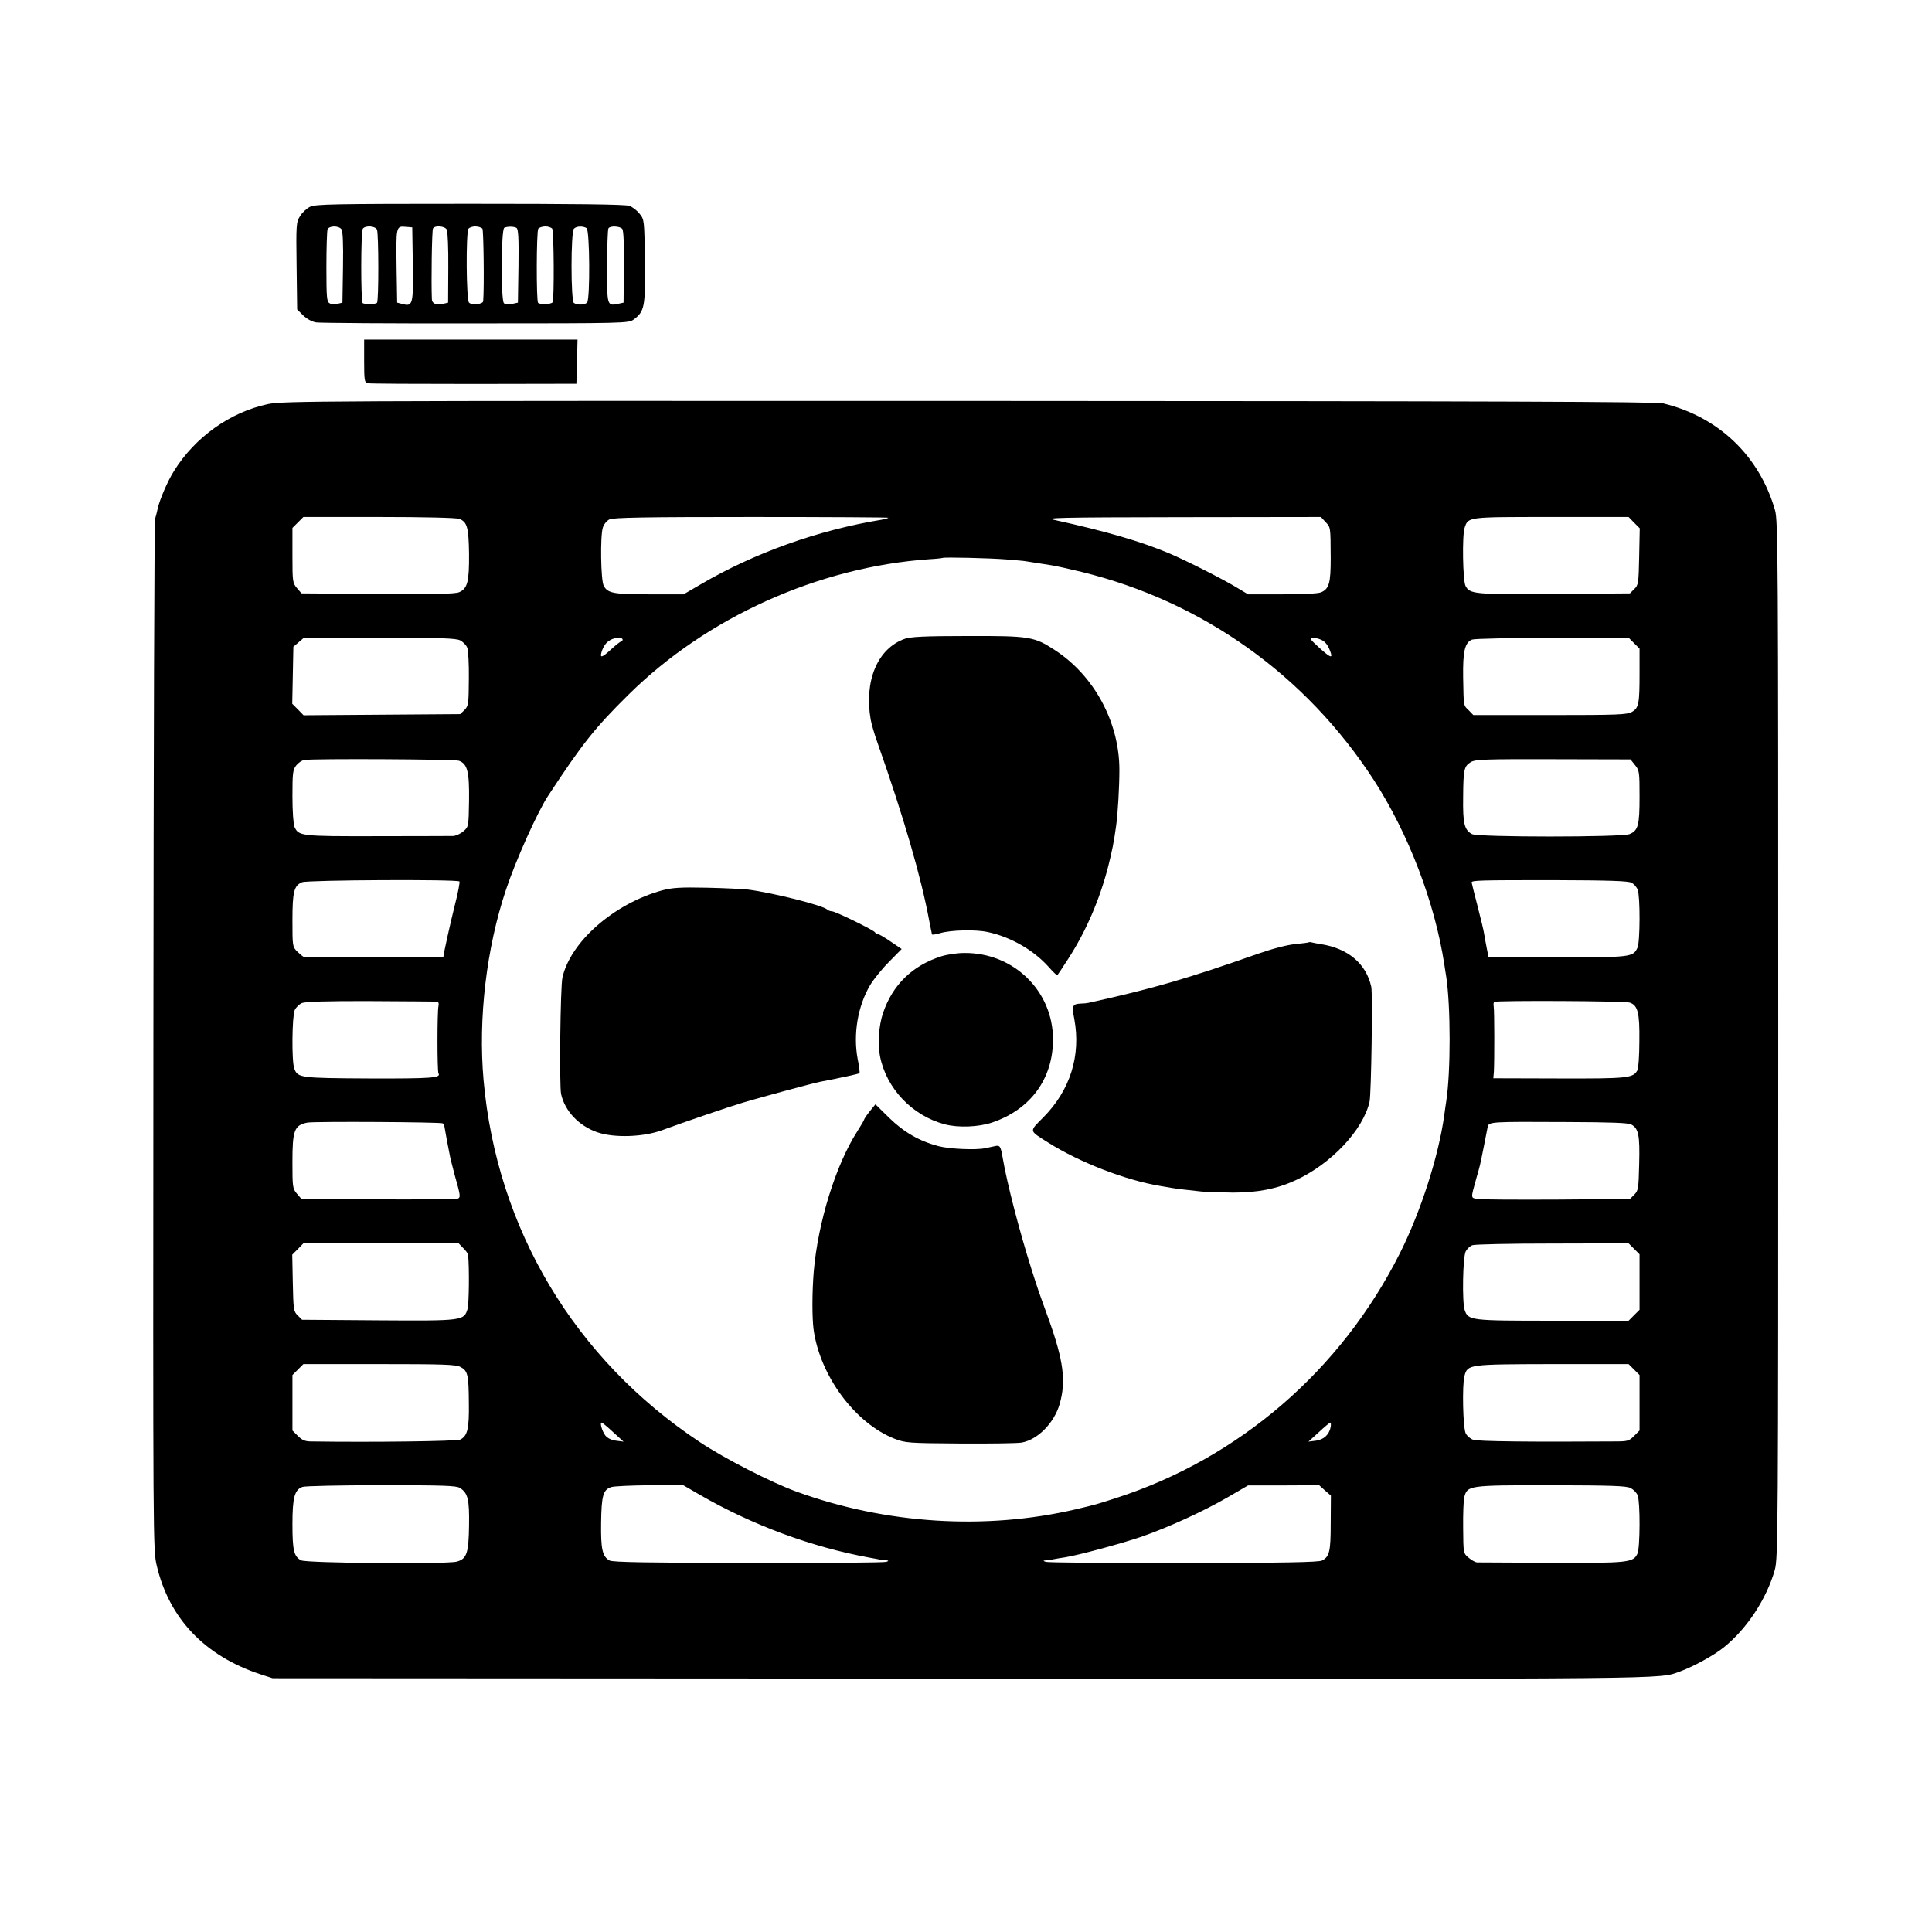
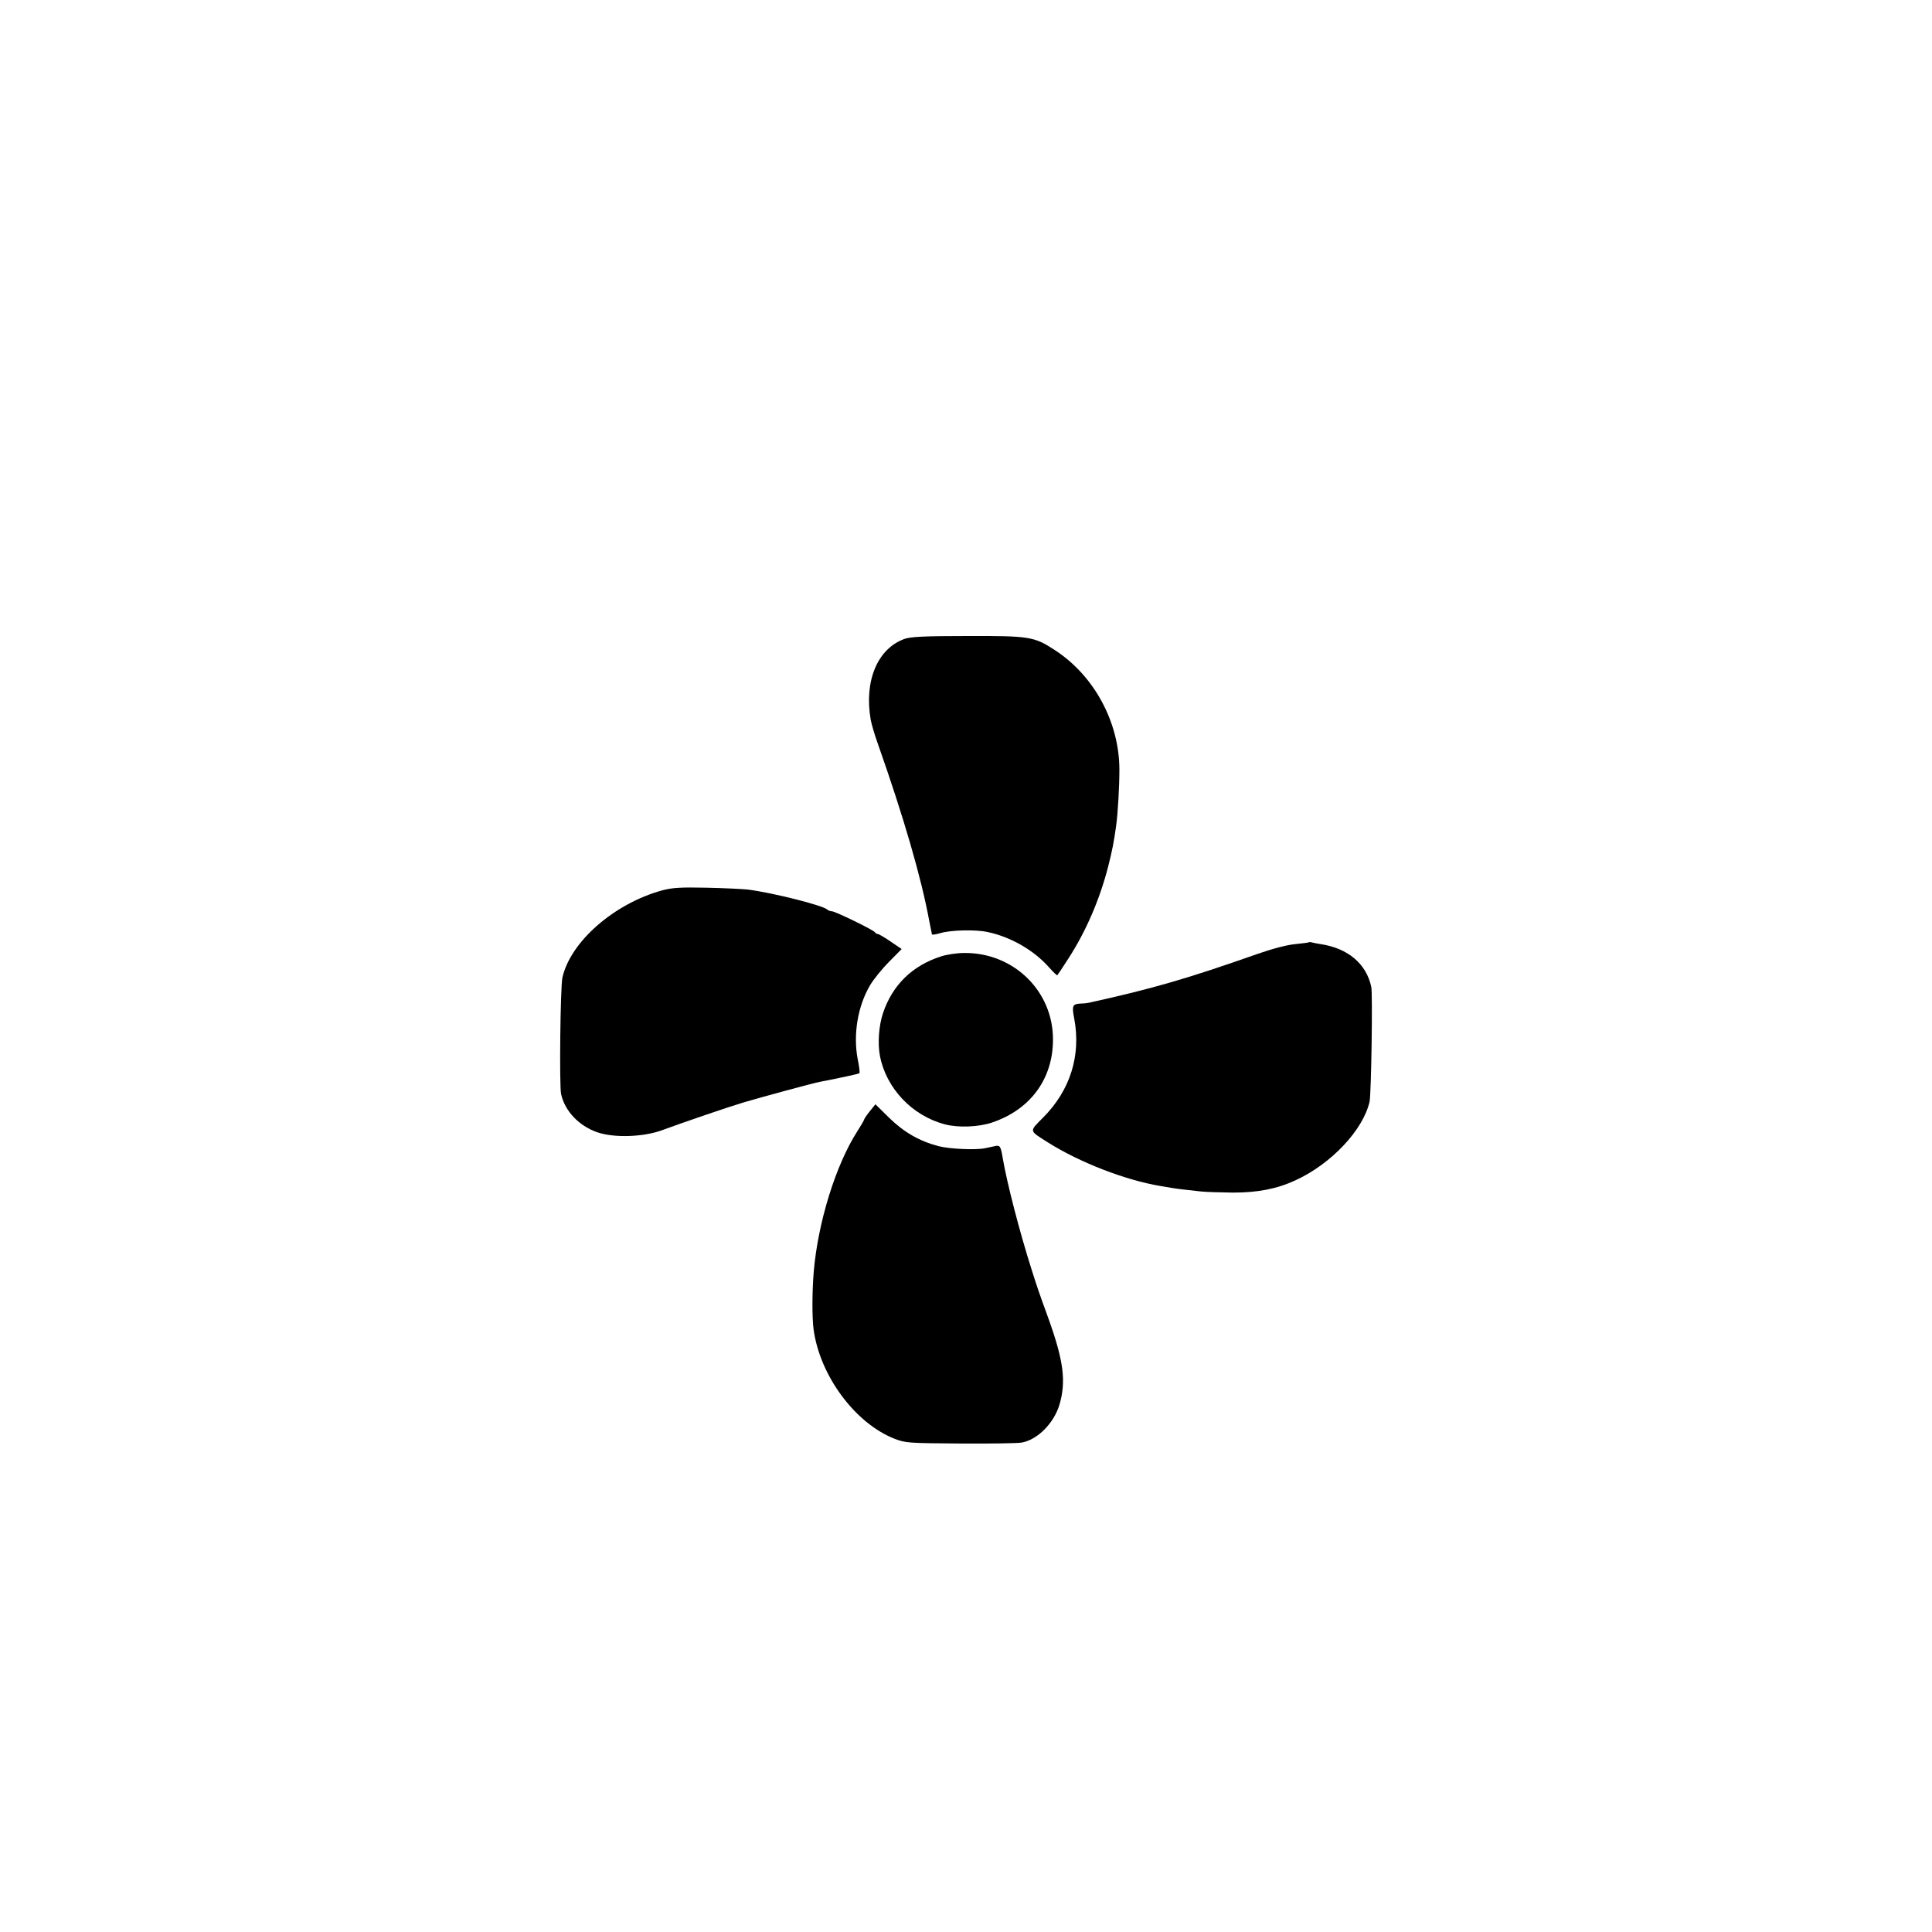
<svg xmlns="http://www.w3.org/2000/svg" version="1" width="1365.333" height="1365.333" viewBox="0 0 1024 1024">
-   <path d="M164.3 109.6c-1.8.9-4.2 3.1-5.3 5-2 3.1-2.1 4.5-1.8 26.3l.3 23.1 3.1 3.1c2 1.9 4.6 3.4 7 3.8 2.2.3 40.3.6 84.7.5 79.1 0 80.8-.1 83.5-2 5.8-4.3 6.3-6.7 6-30.9-.3-21.9-.3-22.1-2.8-25.2-1.4-1.8-3.8-3.6-5.4-4.2-2-.8-29.1-1.1-84.5-1.1-72.7 0-82 .2-84.8 1.6zm16.6 11.8c.8.9 1.1 7.2.9 20.2l-.3 18.8-2.5.6c-1.4.4-3.3.3-4.2-.2-1.6-.8-1.8-2.7-1.8-19.3 0-10.1.3-19 .6-19.9.8-2 5.7-2.1 7.3-.2zm18.9.3c.9 2 1 37.9 0 38.8-.9.9-6.7.9-7.6.1-1-1.1-1-37.9.1-39.4 1.4-1.8 6.5-1.5 7.5.5zm19 18.3c.3 21.5 0 22.6-5.6 21.1l-2.7-.7-.3-18c-.3-22.3-.3-22.6 4.6-22.2l3.7.3.3 19.5zm18-18.3c.5 1 .9 10.1.8 20.3l-.1 18.4-2.5.6c-3.7.9-6 0-6.1-2.4-.4-9.2 0-36.7.6-37.5 1-1.8 6.3-1.3 7.3.6zm18.9-.5c.6 1 1 30.8.4 38.4-.1 1.7-6 2.3-7.5.8-1.5-1.4-1.7-37-.3-39.2.5-.6 2.1-1.2 3.6-1.2 1.6 0 3.3.6 3.8 1.2zm18.1-.4c.9.7 1.2 5.4 1 20.2l-.3 19.4-3.2.7c-1.8.3-3.6.2-4.2-.4-1.7-1.7-1.5-39.4.2-40 1.9-.8 5.1-.7 6.5.1zm18.9.4c.9 1.6 1.1 37.5.2 39-.7 1.1-6.6 1.4-7.7.3-1-1-.9-37.9.1-39.3.5-.6 2.2-1.2 3.8-1.2 1.5 0 3.1.6 3.6 1.2zm18.2-.3c1.7 1.1 1.9 37.4.3 39.4-1.2 1.4-5 1.5-7 .3-1.7-1-1.7-37.7 0-39.4 1.4-1.4 4.7-1.5 6.7-.3zm18.9.4c.7.8 1 8.1.9 20.2l-.2 18.9-3.2.7c-5.5 1.1-5.6.8-5.5-20 0-10.5.3-19.5.7-20.1.9-1.4 6-1.2 7.3.3zM193 191.4c0 10 .2 11.4 1.8 11.7.9.3 26.2.4 56.2.4l54.5-.1.3-11.7.3-11.7H193v11.4zM141.9 214.2c-20 4.3-38.5 17.5-49.6 35.3-3.5 5.5-7.7 15.4-8.7 20-.3 1.6-1 4.1-1.4 5.5-.4 1.4-.8 124.9-.9 274.5-.2 268.8-.2 272.1 1.8 280.4 6.6 28 25.5 47.8 54.9 57.5l6.5 2.1 364.5.2c384.4.2 369.8.4 381.5-3.8 6.9-2.5 17.9-8.5 23.2-12.8 12.3-9.9 22.7-25.8 27-41.1 1.7-6.2 1.8-19.3 1.8-281 0-257.7-.1-274.9-1.7-280.6-8.3-28.8-29.9-49.5-59.3-56.6-3.9-.9-88.5-1.2-368.1-1.3-346.5-.1-363.5 0-371.5 1.7zM243.4 275c4.2 1.6 5 4.5 5.2 18.5.1 14.8-.8 18.5-5.3 20.4-2.1.9-13.4 1.1-43.2.9l-40.3-.3-2.4-2.8c-2.3-2.7-2.4-3.4-2.4-17.3v-14.6l2.9-2.9 2.9-2.9h40.1c22.9 0 41 .4 42.5 1zm227.5-.6c-.3.3-2 .8-3.9 1.1-33.4 5.5-67.1 17.5-95.6 34.2l-9.1 5.3h-18.1c-19.1 0-22.1-.6-24.2-4.5-1.6-2.9-1.9-26.5-.5-30.8.5-1.8 2.1-3.7 3.5-4.4 1.9-1 18.7-1.3 75.4-1.3 40.1 0 72.7.2 72.5.4zm231.6 2.2c2.8 3 2.7 2.4 2.8 19.2 0 13.2-.8 16.2-5 18.1-1.5.7-9.4 1.1-20.6 1.1h-18.2l-6-3.6c-7.4-4.5-26.8-14.3-35.5-18-15.7-6.6-33.8-11.8-61-17.8-5.8-1.2 1.1-1.4 67.3-1.5l73.8-.1 2.4 2.6zm163.6.4l3 3-.3 15c-.3 14-.4 15.1-2.6 17.2l-2.3 2.3-40.1.3c-42.3.3-44.7.1-47-4.2-1.5-2.6-1.9-27-.5-30.9 1.9-5.8 1.4-5.7 46-5.7h40.9l2.9 3zm-332.7 19.5c5 .4 9.7.8 10.5 1 1.8.3 7.8 1.2 13.4 2.1 2.1.3 9.3 1.9 15.9 3.5 64.2 15.7 118.9 54.7 155 110.4 18.3 28.3 32.2 64.6 37.3 97.5.3 1.9.7 4.8 1 6.4 2.4 15.5 2.5 50.7 0 66.6-.2 1.4-.7 4.5-1 7-3 21.8-12.4 51-23.4 73-31.2 62.2-85.3 109-150.9 130.1-10.6 3.4-9.8 3.2-21.2 5.9-47.7 11.1-100.5 7.8-147.8-9.4-13.5-4.9-38.1-17.5-51.2-26.2-66.5-44.1-107.7-113.1-114.7-191.9-2.9-32.7 1.5-69.9 11.9-101 5.2-15.6 16.7-41.3 22.5-50 18-27.4 24.5-35.6 42.3-53.2 41.5-41.1 100.8-67.8 159.4-71.9 3.9-.2 7.1-.6 7.2-.7.5-.5 25.4.1 33.8.8zm-289.5 42.9c1.5.8 3.2 2.5 3.7 3.8.6 1.3 1 8.7.9 16.6-.1 13.3-.2 14.3-2.3 16.5l-2.3 2.2-41.5.3-41.5.3-3-3.1-3-3 .3-15.1.3-15.1 2.8-2.4 2.8-2.4h40c32.7 0 40.5.3 42.8 1.4zm86.1-.4c0 .5-.3 1-.8 1-.4 0-2.7 1.8-5.1 4-5 4.6-6.2 5-5.3 1.7 1-3.2 2.4-5.2 4.7-6.5 2.5-1.4 6.5-1.5 6.5-.2zm370.3.1c2.3 1.1 3.8 3.1 5.1 7.1.9 2.9-.7 2.1-6.5-3.2-4.5-4.1-5.1-4.9-3.2-5 1.2 0 3.3.5 4.6 1.1zm165.8 1.8l2.9 2.9v13c0 16.2-.4 18.4-4 20.5-2.5 1.5-7.4 1.7-43.4 1.7h-40.7l-2.4-2.5c-2.9-2.8-2.7-1.6-3-17.5-.2-13.8.9-18.4 4.7-20 1.3-.5 20.4-.9 42.6-.9l40.4-.1 2.9 2.9zm-622.9 62.3c4.5 1.6 5.6 5.6 5.4 21.2-.2 13.8-.3 13.9-3 16.2-1.5 1.3-3.9 2.4-5.4 2.5-1.5 0-19.7.1-40.5.1-40.4.1-41.4-.1-43.6-4.9-.6-1.4-1.1-8.2-1.1-16.2 0-12.4.2-14.1 2-16.4 1.1-1.4 3-2.7 4.3-2.9 5-.8 79.4-.4 81.9.4zm623.4 2.3c2.3 2.8 2.4 3.7 2.4 16.7 0 15.2-.7 18-5.3 19.9-4.1 1.7-80.4 1.7-83.5 0-4.1-2.2-4.9-5.7-4.7-19.6.1-14.8.5-16.4 4.1-18.6 2.3-1.4 7.7-1.6 43.6-1.5l41 .1 2.4 3zm-623.1 61.7c.3.3-.7 5.9-2.4 12.4-2.4 9.6-6.1 26.2-6.1 27.6 0 .3-72.5.2-74.1-.1-.4-.1-1.8-1.3-3.3-2.7-2.6-2.6-2.6-2.9-2.6-16.5 0-15.2.8-18.5 5.1-20.3 2.9-1.2 82.2-1.6 83.4-.4zm621.3.7c1.3.7 2.7 2.3 3.2 3.7 1.4 3.5 1.3 27.8-.1 30.7-2.3 5-3.4 5.1-42.4 5.2H789l-1-5c-.5-2.7-1.2-6.2-1.4-7.7-.2-1.5-1.8-8.1-3.5-14.7-1.7-6.5-3.1-12.2-3.1-12.4 0-1.1 4.6-1.2 43-1.2 29.9.1 40.1.4 41.8 1.4zm-633.1 63c.7.1 1 1 .7 2.3-.7 3.2-.7 34.5 0 35.7 1.5 2.4-3.6 2.8-36.4 2.7-36.9-.2-38.2-.3-40-5.2-1.5-3.7-1.2-27.8.2-31 .7-1.5 2.4-3.2 3.9-3.8 1.8-.7 13.7-1.1 36.5-1 18.6.1 34.4.2 35.1.3zm632.1.5c4.3 1.4 5.3 5.5 5.1 20.4 0 7.5-.5 14.5-1 15.4-2.3 4.2-4.8 4.5-41.4 4.4l-35-.1.3-3.5c.3-5.7.3-32.3-.1-34.5-.2-1.1-.1-2.2.3-2.5 1.3-.8 69.3-.5 71.8.4zm-629.1 64c.4.4.8 1.2.9 1.9.2 1.4 2.2 12.2 2.9 15.5.2 1.2 1.4 5.7 2.5 10 3.1 10.9 3.2 11.9 1.6 12.5-.7.3-19.7.5-42.1.4l-40.7-.2-2.4-2.8c-2.3-2.7-2.4-3.5-2.4-16.8 0-16.9 1-19.5 7.9-20.9 3.6-.7 71.1-.3 71.8.4zm629.9.6c3.9 2.1 4.6 5.7 4.2 20.9-.3 13.1-.5 14.2-2.6 16.3l-2.3 2.3-38.7.3c-21.3.1-40.2 0-42.1-.3-3.7-.7-3.6-.1-.6-11 2-6.9 1.9-6.5 4-17 .9-4.4 1.8-9 2-10.2.6-2.8 1.5-2.8 42.4-2.6 22.7.1 32 .4 33.7 1.3zm-619.1 65.5c1.4 1.3 2.6 3 2.6 3.7.7 6.5.5 26-.3 28.6-1.9 6.2-2.3 6.3-47.3 6l-40.4-.3-2.3-2.3c-2.2-2.1-2.3-3.2-2.6-17.2l-.3-15 3-3 2.9-3H243.1l2.4 2.5zm620.6.4l2.9 2.9v29.4l-2.9 2.9-2.9 2.9H823c-43.8 0-44.8-.1-46.7-5.7-1.4-4.1-1-28.3.6-31.1.7-1.3 2.2-2.7 3.4-3.2 1.2-.5 20.3-.9 42.5-.9l40.4-.1 2.9 2.9zM244 724.5c3.9 2 4.4 4 4.5 19 .2 13.8-.7 17.5-4.5 19.5-1.6.9-46.7 1.5-79.3 1-2.9 0-4.6-.7-6.8-2.9l-2.9-2.9v-29.4l2.9-2.9 2.9-2.9H201c33.6 0 40.6.2 43 1.5zm622.1 1.4l2.9 2.9v29.4l-2.9 2.9c-2.7 2.7-3.5 2.9-10.3 2.9-44.6.3-72.8 0-75-.9-1.5-.5-3.2-2-3.9-3.3-1.5-2.7-2-25.7-.7-30.5 1.7-6.2 2-6.2 46.6-6.3h40.4l2.9 2.9zM325 759.1l5.5 5-4-.5c-2.5-.3-4.6-1.4-5.7-2.8-1.7-2.3-3-6.8-1.9-6.8.3 0 3.1 2.3 6.1 5.1zm380.3-2.8c-.8 4.1-3.6 6.7-7.8 7.3l-4 .5 5.5-5c3-2.8 5.8-5.1 6.1-5.1.3 0 .4 1 .2 2.3zm-461.6 32.3c4.3 2.7 5.1 6 4.9 20-.2 14.6-1.2 17.7-6.6 19.1-5.3 1.4-79.8.8-82.4-.7-3.8-2-4.6-5.2-4.6-19.1 0-14.1 1.1-18.3 5.3-19.8 1.2-.5 20-.9 41.7-.9 32.5 0 39.9.2 41.7 1.4zm127.1 3.6c28 16.2 59.5 27.8 90.2 33.4 2.5.4 4.8.9 5.3 1 .4.1 1.7.2 3 .3 1.8.2 1.9.4.5.9-1 .4-33.8.7-73.1.6-54.2-.1-71.8-.4-73.6-1.3-3.8-2.1-4.7-5.9-4.5-20.1.2-14.4 1.1-17.4 5.3-18.8 1.4-.5 10.5-.9 20.3-1l17.8-.1 8.8 5.1zm331.5-2.2l3.1 2.7-.1 14.5c0 15.1-.6 17.8-4.6 19.9-1.6.9-20.5 1.3-73.5 1.3-39.2.1-72-.2-73-.6-1.5-.6-1.4-.7.3-.8 1.1-.1 2.9-.3 4-.6 1.1-.2 3.8-.7 6-1 7-1.1 29.6-7.2 40.5-10.9 14.3-5 32.3-13.2 45.5-20.8l11-6.4h18.9l18.8-.1 3.1 2.8zm162-1.3c1.5.8 3.2 2.5 3.7 3.9 1.4 3.6 1.3 27.7-.1 30.8-2.2 4.8-4.7 5.1-45.6 4.9-20.8-.1-38.6-.2-39.5-.2-.9-.1-2.9-1.2-4.4-2.5-2.8-2.3-2.8-2.4-2.9-15.7-.1-7.4.2-14.8.6-16.4 1.7-6.2 2.1-6.3 45.8-6.3 32.1.1 40.1.3 42.4 1.5z" />
  <path d="M479.5 338.6c-14.4 5.1-21.6 22.3-18 42.9.4 2.2 2 7.8 3.7 12.5 13.8 39.1 23.1 71.2 27.3 94 .4 1.9.8 4.2 1 5 .2.8.4 1.8.4 2.2.1.4 2 .1 4.4-.6 5.6-1.7 18.9-2 25.2-.6 12.3 2.6 24.5 9.7 32.4 18.6 2.3 2.6 4.3 4.5 4.5 4.3.2-.2 2.9-4.2 5.9-8.9 9.3-14.4 16.5-31.1 21-48.5 2.2-8.7 3.1-13.2 4.3-22 .9-6.6 1.7-20.4 1.7-29.5 0-25.1-13.3-49.9-34.3-63.5-10.9-7.1-13.3-7.5-46.4-7.4-22.6 0-30 .4-33.1 1.5zM351 471.9c-25.5 7-48.6 27.2-52.9 46.2-1.1 4.7-1.7 57.6-.7 61.8 2 9 9.4 16.8 19.1 20.2 8.9 3.1 24.5 2.6 34.5-1.1 10.2-3.8 35.7-12.5 42.8-14.6 9-2.7 37.1-10.3 40.7-11 11.3-2.2 20.7-4.2 21-4.6.3-.2-.1-3.6-.9-7.4-2.5-13.2 0-28.1 6.6-39.3 1.8-3 6.3-8.6 10-12.3l6.7-6.8-5.9-4c-3.2-2.2-6.3-4-6.9-4-.5 0-1.1-.4-1.3-.8-.4-1.1-21.1-11.2-22.9-11.2-.8 0-1.9-.4-2.4-.9-2.5-2.3-28.9-8.9-42-10.6-2.7-.3-12.6-.8-22-1-13.9-.3-18.2 0-23.5 1.4zM693.8 499.4c-.1.2-3.4.6-7.3 1-4.3.4-12 2.4-20 5.2-37.5 13.2-55.9 18.5-89.5 25.9-.8.2-2.6.4-4 .4-4.6.2-5 1-3.6 8.2 3.6 19.4-2.2 37.8-16.4 52.1-7.6 7.7-7.8 6.8 2.4 13.3 17 10.7 41.1 20 59.6 23.1 1.4.2 4 .7 5.9 1 3.6.6 7.3 1 15.6 1.9 2.8.3 10.4.5 17 .6 13 0 23.1-1.9 33.1-6.5 19-8.7 35.9-26.7 39.3-41.7.9-4.1 1.7-57.2.9-60.9-2.7-12.3-12.4-20.4-26.8-22.6-1.9-.3-4-.7-4.7-.9-.6-.2-1.3-.2-1.5-.1z" />
  <path d="M498.8 506.9c-15.3 4.9-25.8 15.2-30.8 30.1-2.2 6.5-2.9 16.2-1.6 22.7 3.3 17.1 17 31.6 34.3 36.2 7.1 1.9 18.1 1.5 25.3-1 20.2-6.9 32.1-23.1 32.1-43.9.1-25.7-20.9-46.2-47.1-45.9-3.6 0-9.1.8-12.2 1.8zM461 589c-1.7 2.1-3 4.1-3 4.4 0 .3-1.6 3.1-3.6 6.2-11.5 17.9-20.9 48.5-23.1 74.4-.9 11.1-.9 24.2-.1 30.5 3.3 24.6 22 49.9 43 58.1 5.7 2.2 7.2 2.3 34.6 2.5 15.8.1 30.5-.1 32.7-.5 8.5-1.5 17.2-10.4 20.1-20.3 3.5-12.1 2.1-23-5.6-44.6-6.4-17.7-5.6-15.5-9.2-26.7-6.6-20.8-13-45.7-15.3-59-1.1-6.6-1.5-7.2-4.3-6.5-1.5.3-3.8.8-5.2 1.1-5 1-18.7.4-24.5-1.1-10.3-2.7-18.4-7.4-26.3-15.1l-7.2-7.1-3 3.7z" />
</svg>